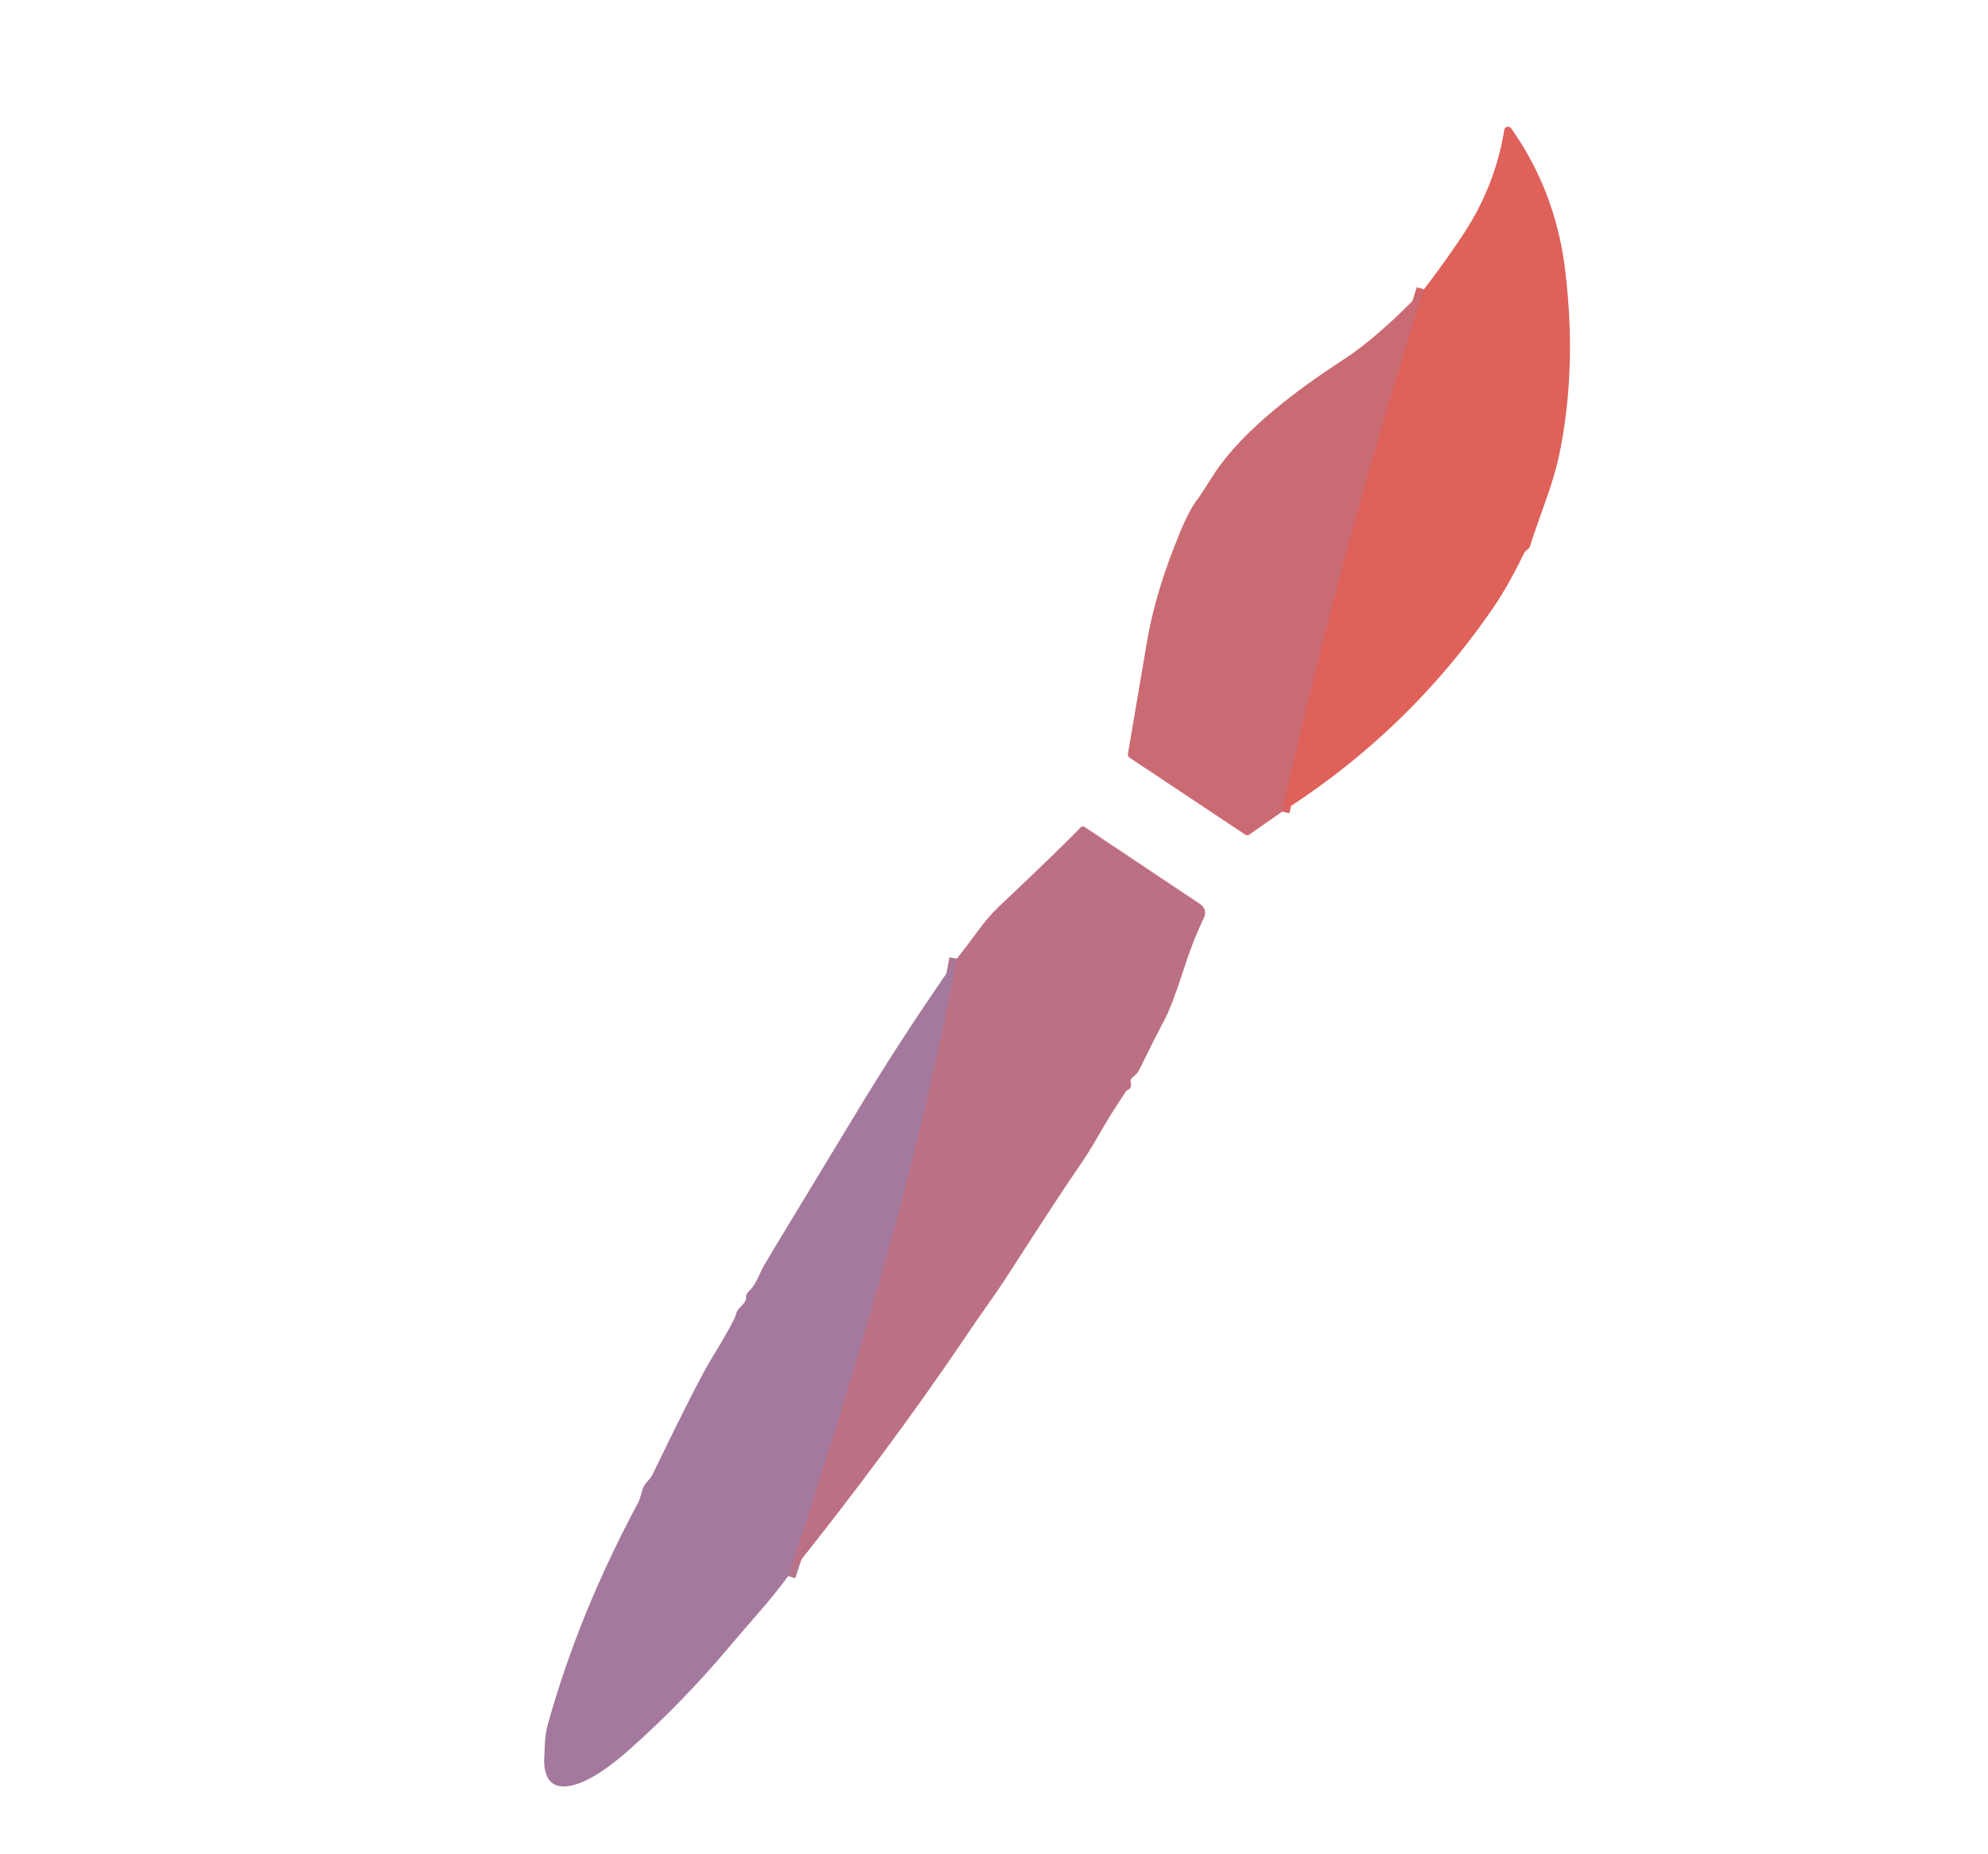
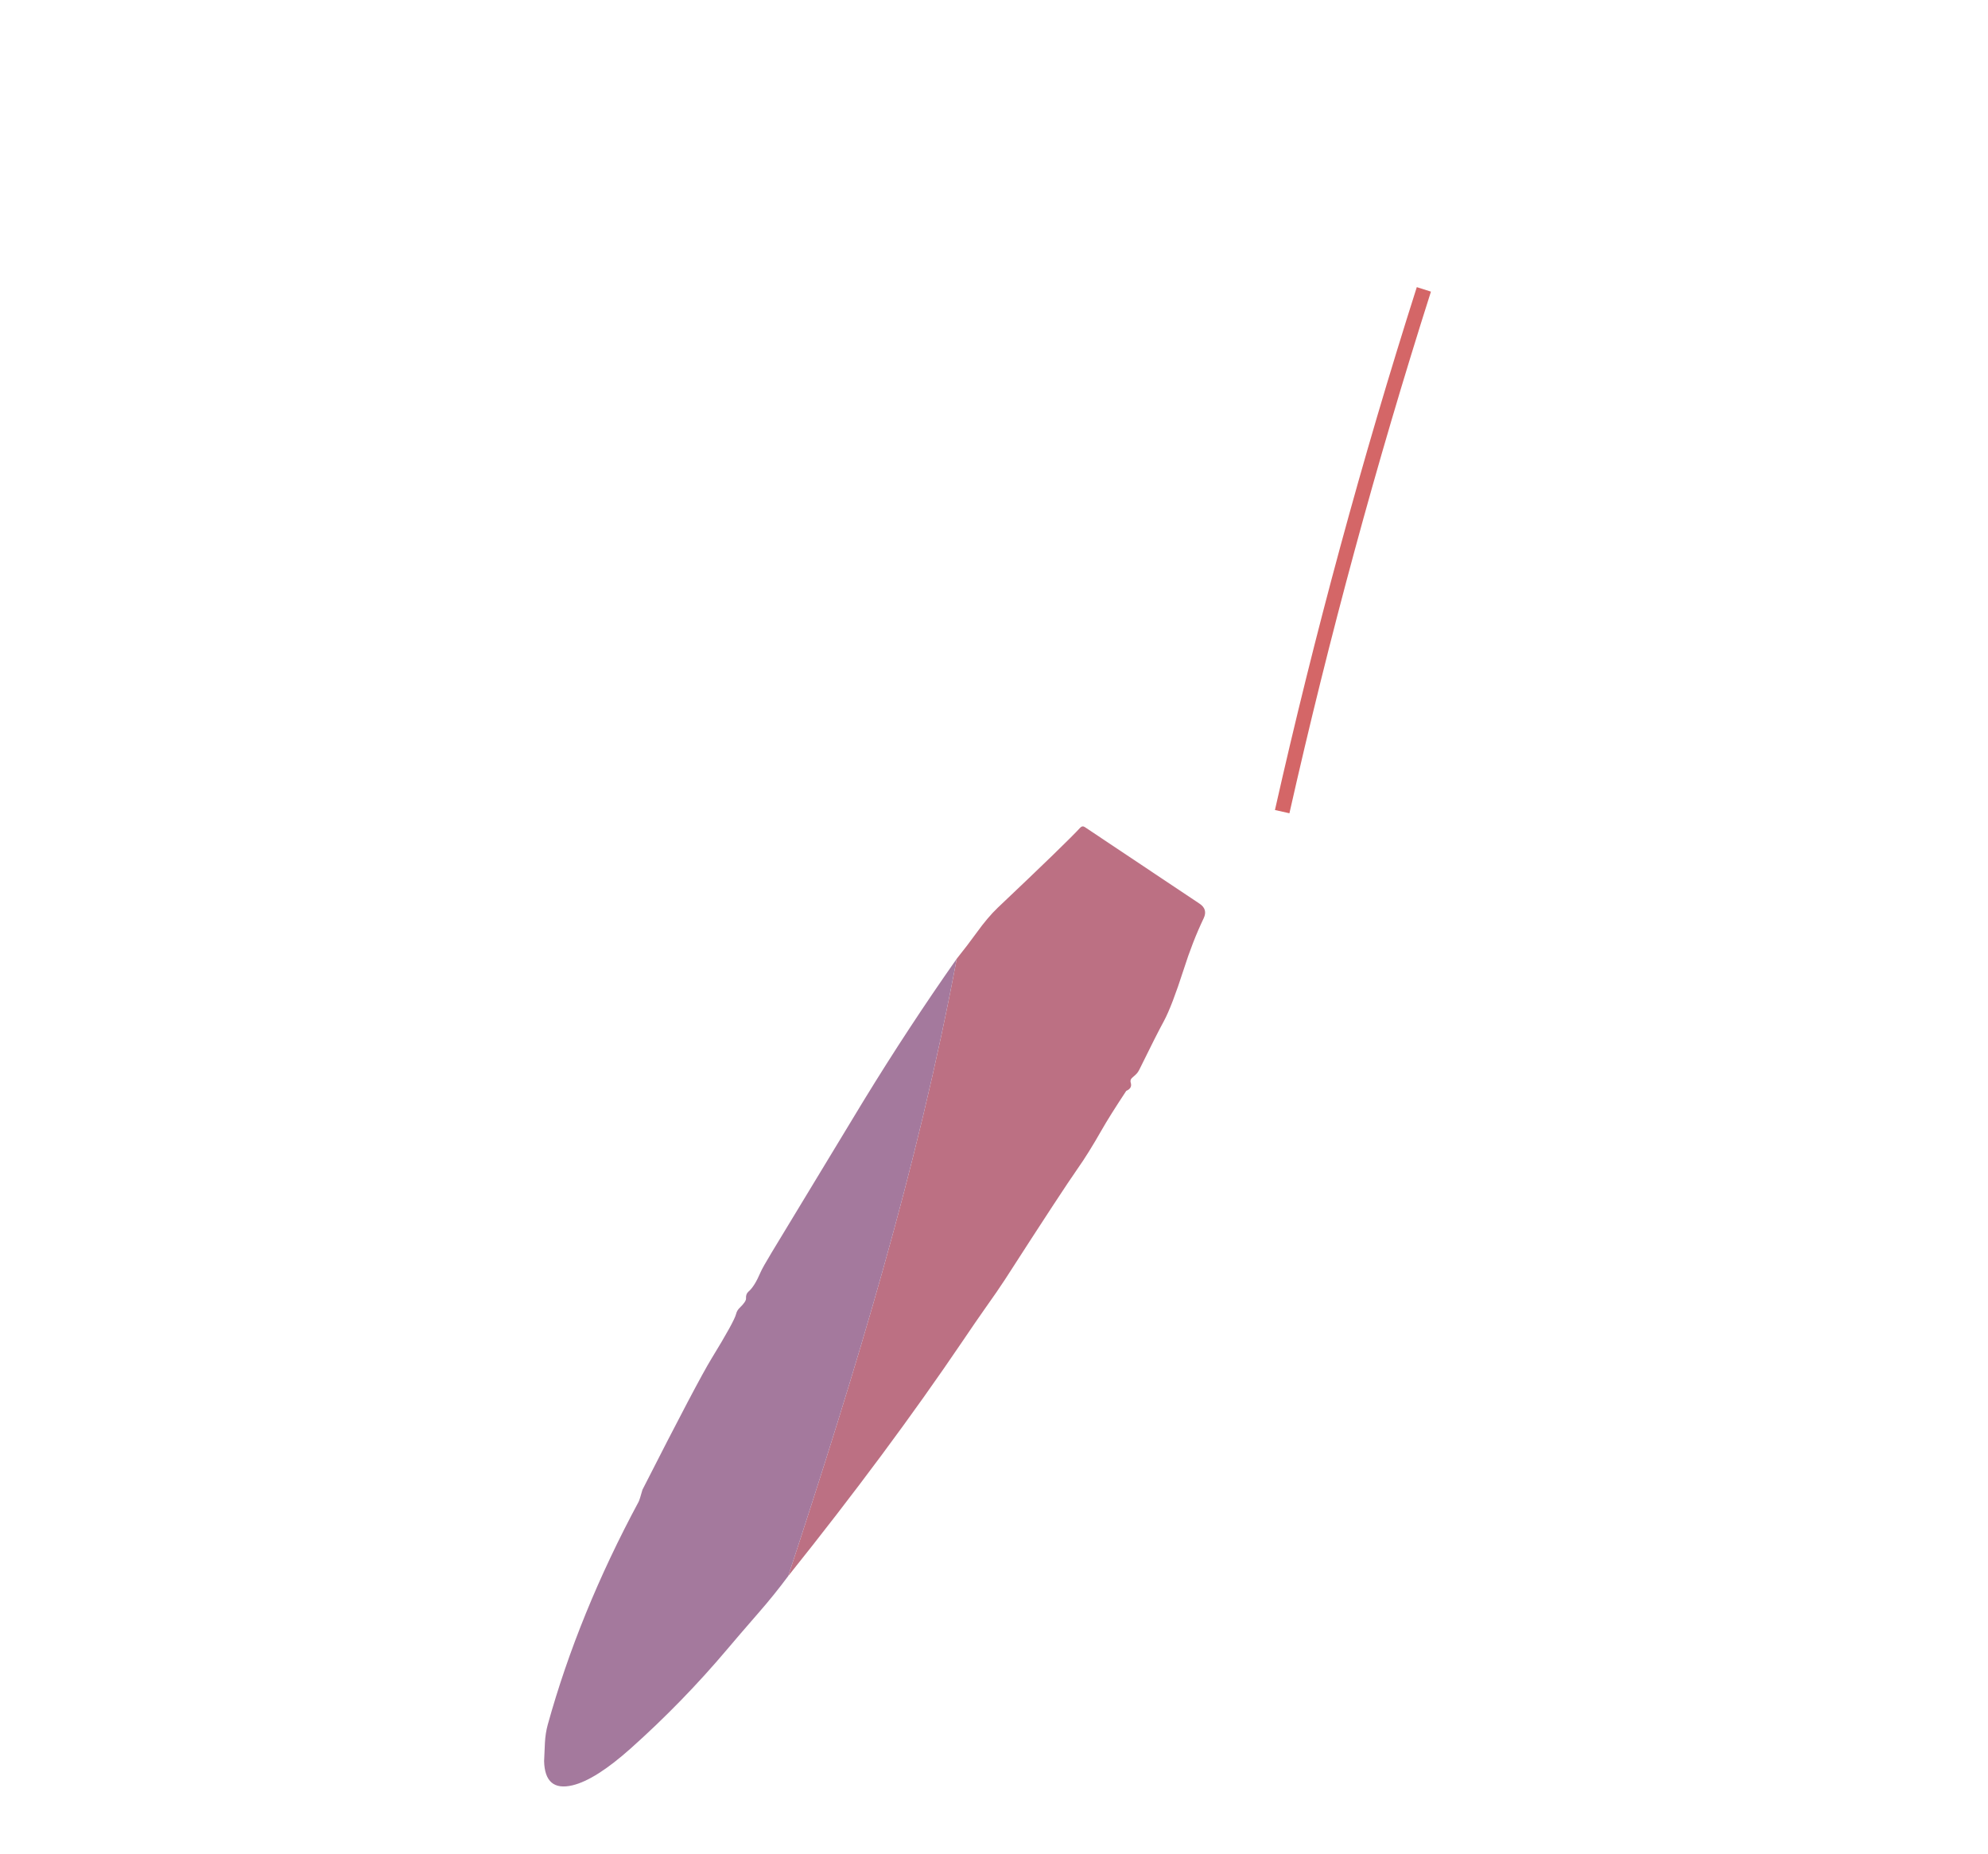
<svg xmlns="http://www.w3.org/2000/svg" version="1.1" viewBox="0.00 0.00 268.00 250.00">
  <g stroke-width="2.00" fill="none" stroke-linecap="butt">
    <path stroke="#d46667" vector-effect="non-scaling-stroke" d="   M 172.85 109.44   Q 180.87 73.83 191.95 39.02" />
-     <path stroke="#b07590" vector-effect="non-scaling-stroke" d="   M 106.26 212.51   C 115.51 184.34 123.60 157.86 128.98 129.27" />
  </g>
-   <path fill="#de615a" d="   M 172.85 109.44   Q 180.87 73.83 191.95 39.02   Q 194.65 35.51 197.09 31.86   Q 201.55 25.19 202.79 17.52   A 0.51 0.51 0.0 0 1 203.71 17.30   Q 209.70 25.75 211.00 36.44   Q 212.58 49.49 210.28 60.91   Q 209.70 63.79 208.50 67.15   Q 206.47 72.88 206.37 73.31   Q 206.23 73.89 205.93 74.09   Q 205.58 74.32 205.34 74.82   Q 203.30 79.06 201.12 82.21   Q 189.78 98.64 172.85 109.44   Z" />
-   <path fill="#ca6a73" d="   M 191.95 39.02   Q 180.87 73.83 172.85 109.44   L 168.42 112.53   Q 168.14 112.72 167.90 112.56   L 152.33 102.20   Q 152.00 101.99 152.06 101.63   Q 153.00 96.14 154.62 86.55   Q 155.75 79.80 159.07 71.80   Q 160.43 68.51 161.57 67.15   Q 161.69 67.01 163.50 64.17   Q 164.39 62.77 165.58 61.34   Q 170.61 55.30 181.04 48.54   Q 185.75 45.49 191.95 39.02   Z" />
  <path fill="#bc7083" d="   M 106.26 212.51   C 115.51 184.34 123.60 157.86 128.98 129.27   Q 130.37 127.54 131.66 125.76   Q 133.15 123.69 134.50 122.40   Q 143.73 113.66 145.61 111.62   Q 145.91 111.30 146.24 111.52   L 161.71 121.85   Q 162.84 122.60 162.27 123.81   Q 160.77 126.95 159.58 130.70   Q 157.98 135.67 156.92 137.65   Q 155.93 139.46 153.62 144.17   Q 153.39 144.65 153.07 144.93   L 152.61 145.34   Q 152.32 145.60 152.43 145.98   Q 152.67 146.73 151.83 147.09   Q 149.58 150.50 148.54 152.33   Q 146.72 155.53 145.28 157.57   Q 143.29 160.40 135.50 172.50   Q 134.61 173.88 132.65 176.64   Q 131.64 178.07 129.80 180.79   Q 119.68 195.74 106.26 212.51   Z" />
-   <path fill="#a4799d" d="   M 128.98 129.27   C 123.60 157.86 115.51 184.34 106.26 212.51   Q 104.35 215.08 102.25 217.48   Q 99.51 220.63 98.08 222.33   Q 92.03 229.50 85.02 235.76   Q 80.28 239.99 77.17 240.73   Q 73.45 241.61 73.35 237.46   Q 73.35 237.31 73.46 234.99   Q 73.53 233.69 73.84 232.56   Q 77.99 217.57 86.09 202.50   Q 86.23 202.24 86.61 200.87   C 86.85 199.97 87.58 199.61 87.94 198.87   Q 94.05 186.24 95.93 183.17   Q 98.99 178.17 99.23 177.18   Q 99.35 176.69 99.71 176.35   Q 100.60 175.49 100.57 175.08   Q 100.53 174.47 100.91 174.15   Q 101.72 173.46 102.53 171.55   Q 102.80 170.92 104.02 168.90   Q 115.38 150.15 115.96 149.18   Q 116.23 148.74 116.50 148.29   Q 122.45 138.57 128.98 129.27   Z" />
+   <path fill="#a4799d" d="   M 128.98 129.27   C 123.60 157.86 115.51 184.34 106.26 212.51   Q 104.35 215.08 102.25 217.48   Q 99.51 220.63 98.08 222.33   Q 92.03 229.50 85.02 235.76   Q 80.28 239.99 77.17 240.73   Q 73.45 241.61 73.35 237.46   Q 73.35 237.31 73.46 234.99   Q 73.53 233.69 73.84 232.56   Q 77.99 217.57 86.09 202.50   Q 86.23 202.24 86.61 200.87   Q 94.05 186.24 95.93 183.17   Q 98.99 178.17 99.23 177.18   Q 99.35 176.69 99.71 176.35   Q 100.60 175.49 100.57 175.08   Q 100.53 174.47 100.91 174.15   Q 101.72 173.46 102.53 171.55   Q 102.80 170.92 104.02 168.90   Q 115.38 150.15 115.96 149.18   Q 116.23 148.74 116.50 148.29   Q 122.45 138.57 128.98 129.27   Z" />
</svg>